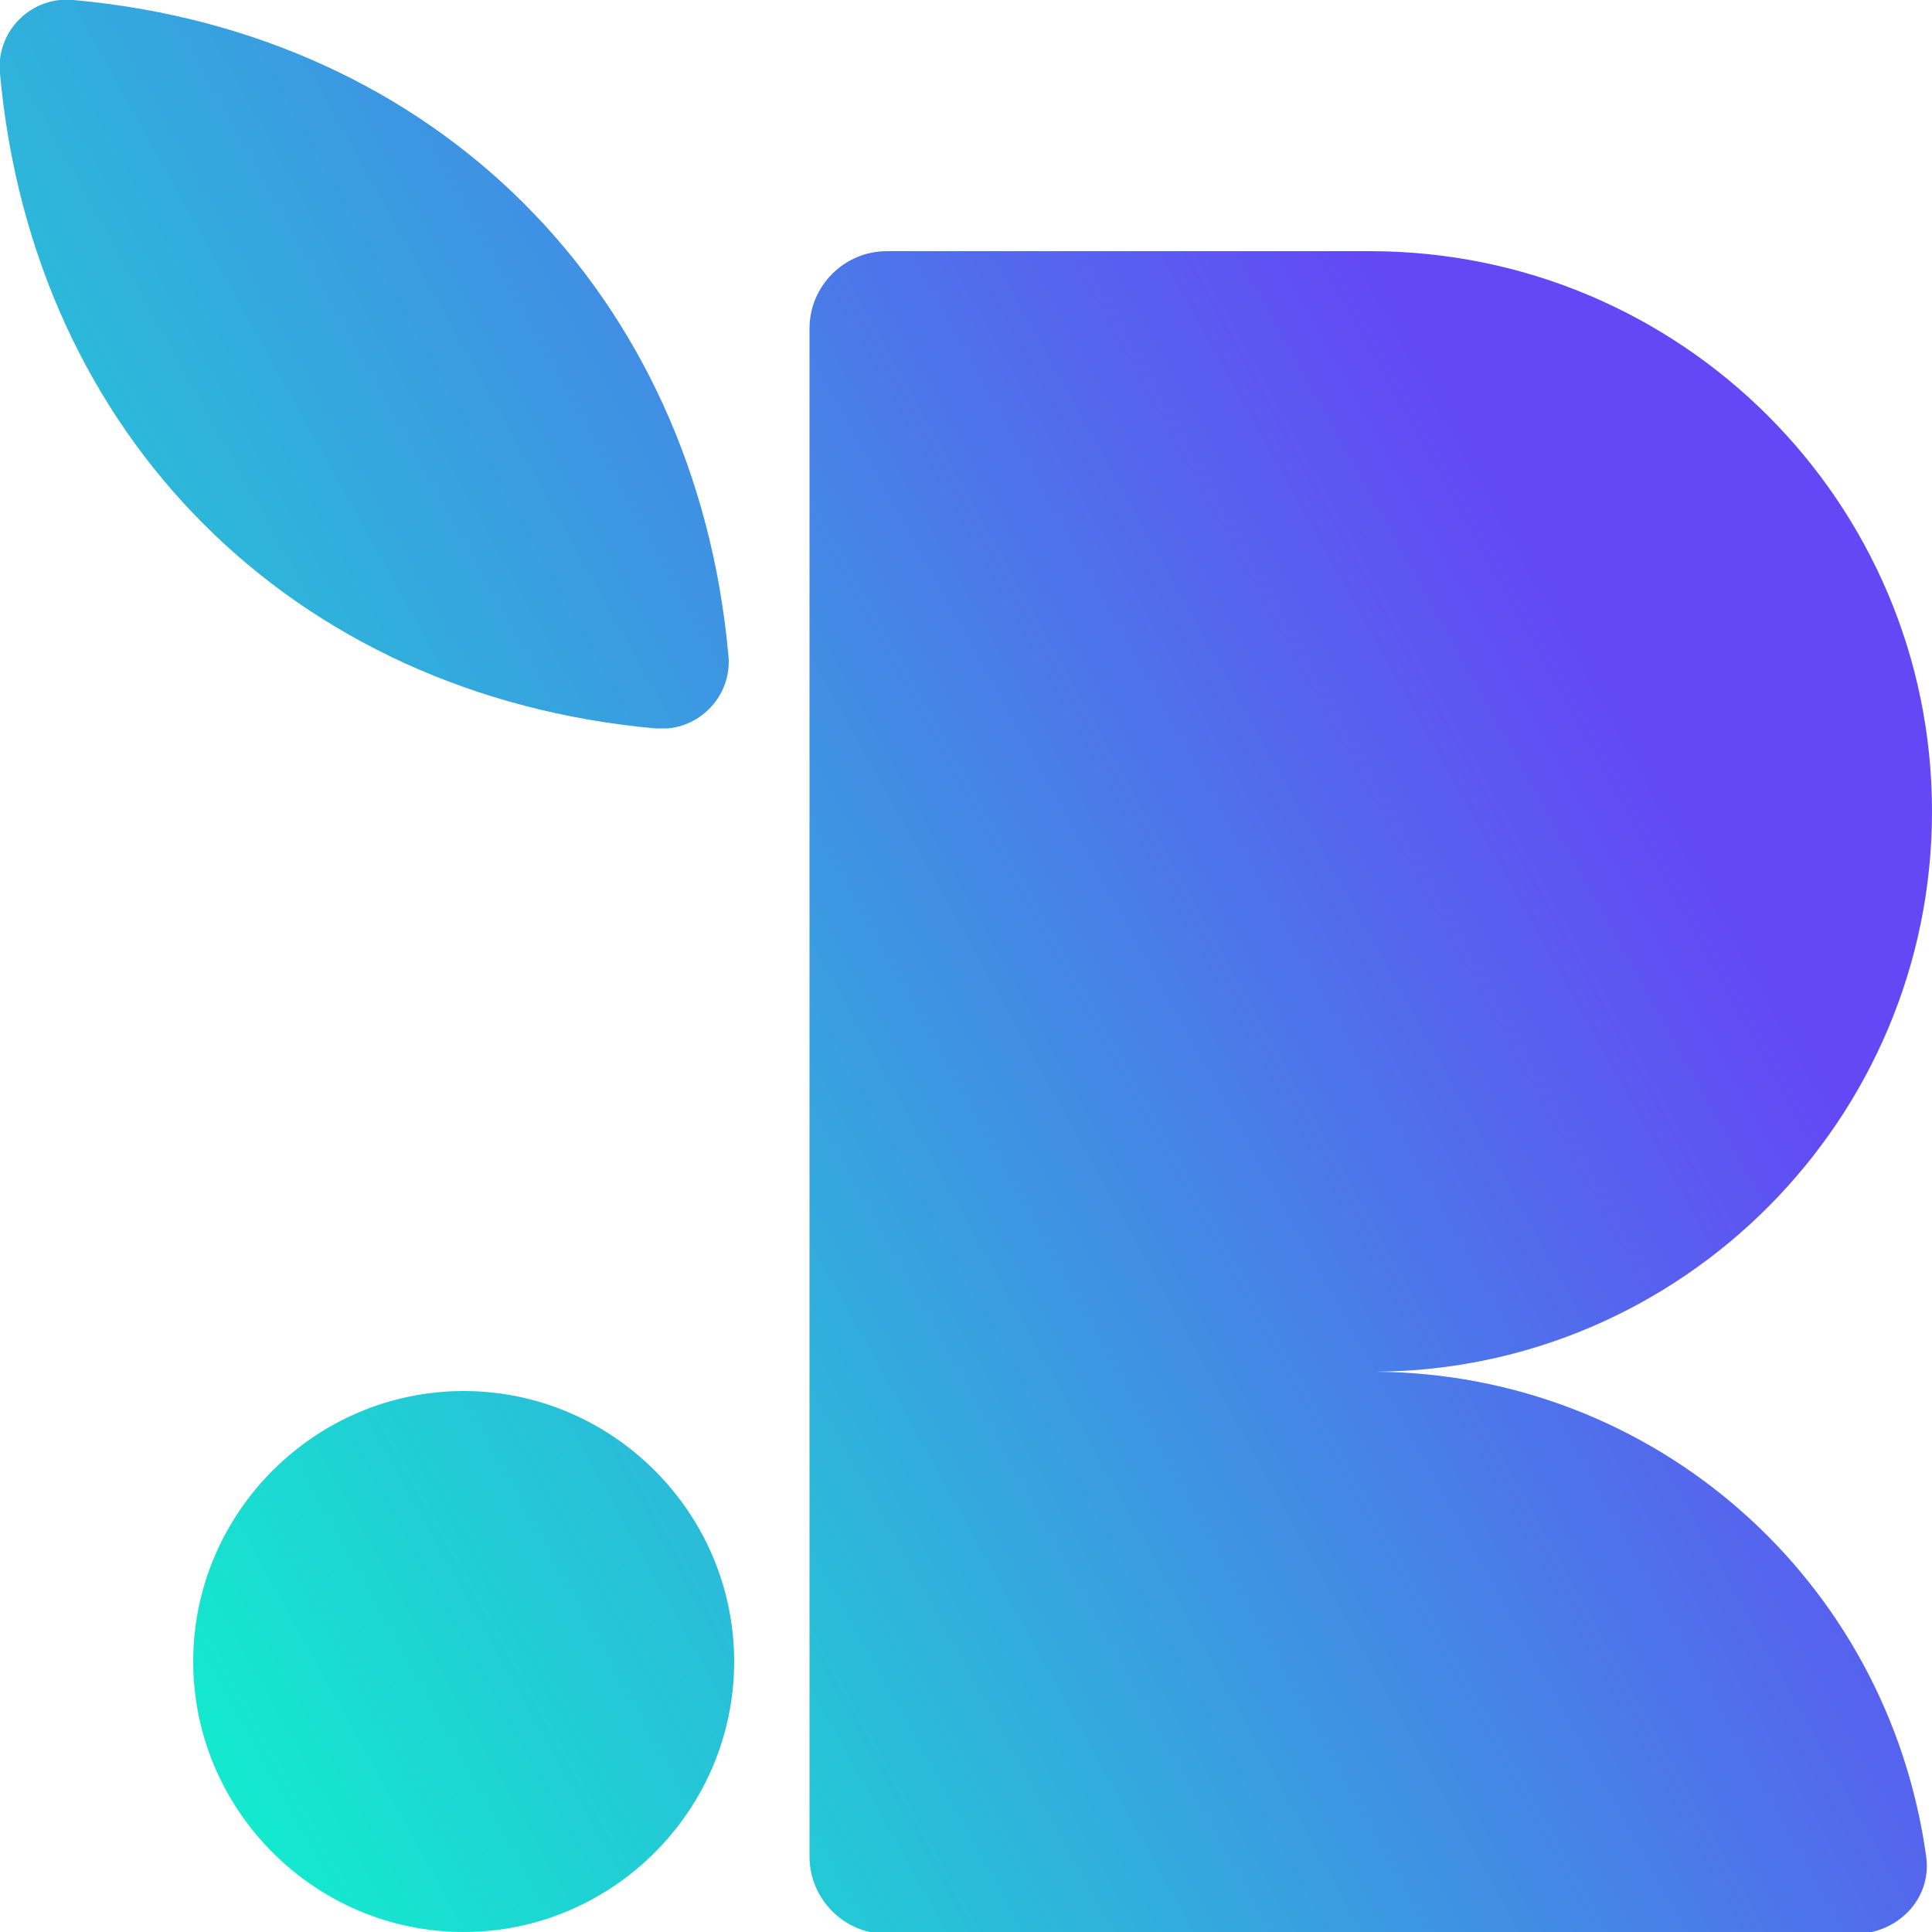
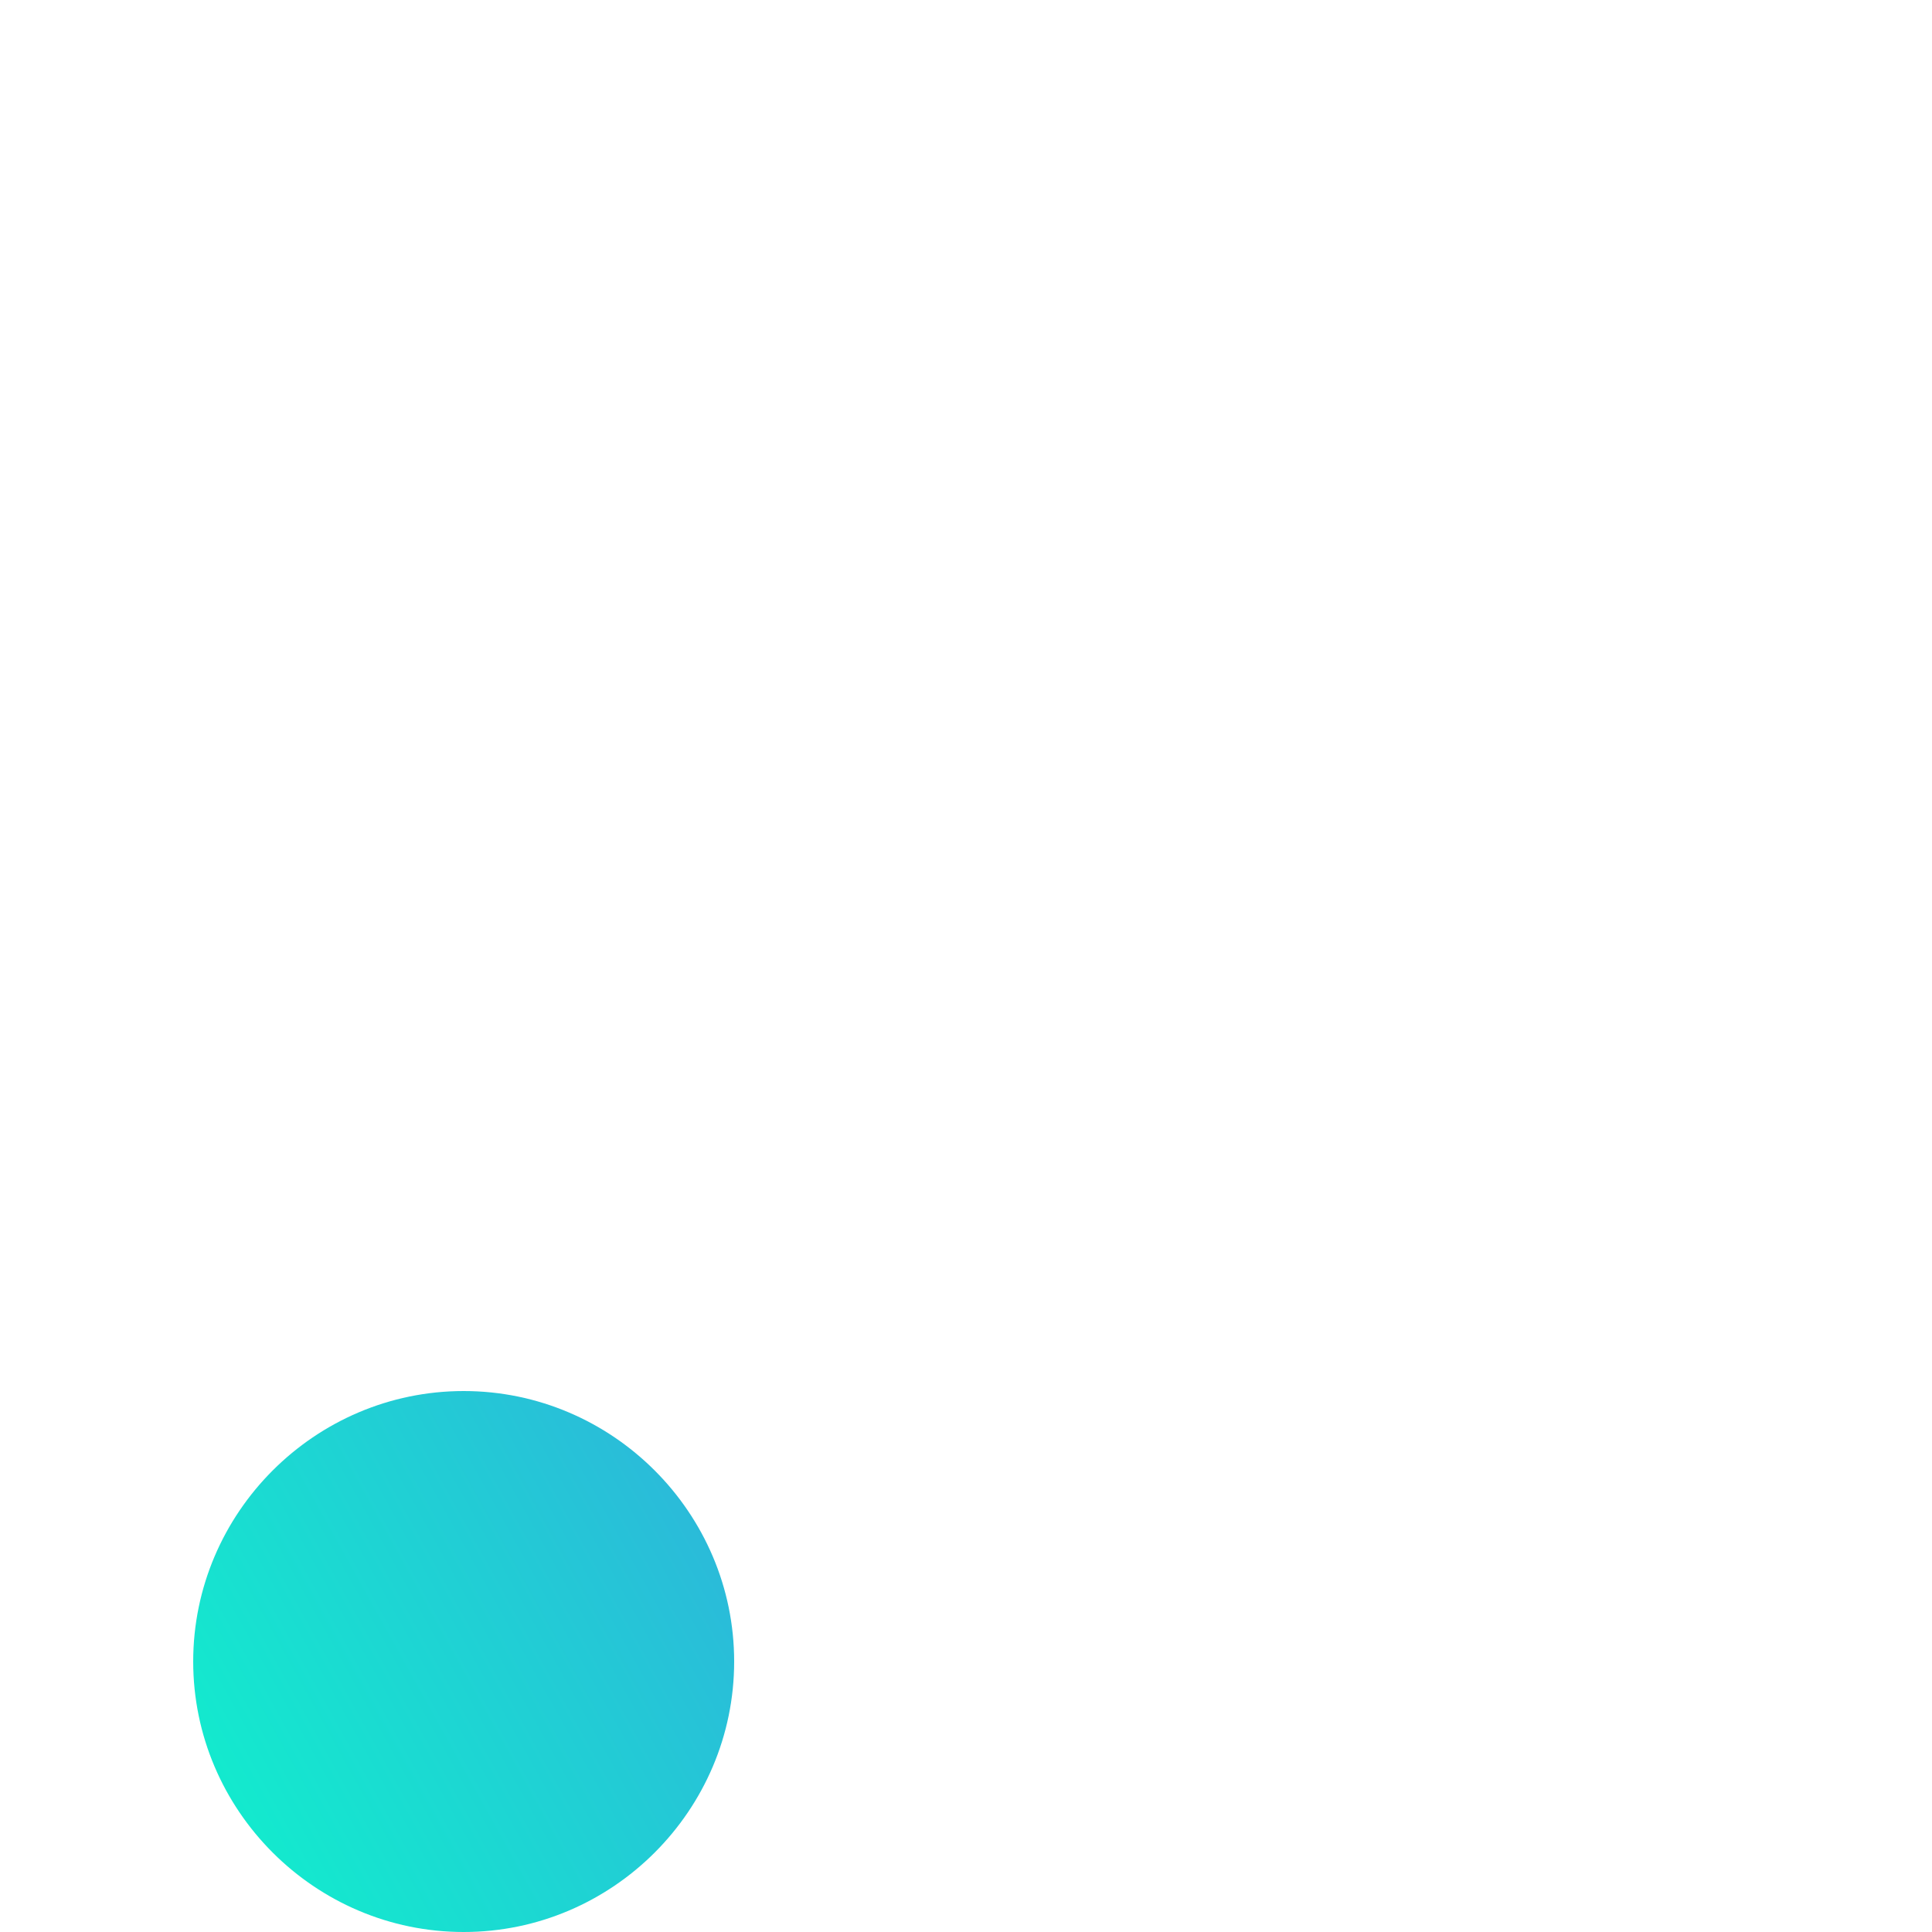
<svg xmlns="http://www.w3.org/2000/svg" xml:space="preserve" id="Layer_1" x="0" y="0" style="enable-background:new 0 0 100 100" version="1.1" viewBox="0 0 100 100">
  <style>.st1{fill:url(#SVGID_00000053528982036639330550000007821140749358194579_)}.st2{fill:url(#SVGID_00000065785278388776395270000005830643406656718478_)}</style>
  <linearGradient id="SVGID_1_" x1="-22.353" x2="67.647" y1="58.122" y2="108.122" gradientTransform="matrix(1 0 0 -1 0 99.89)" gradientUnits="userSpaceOnUse">
    <stop offset="0" style="stop-color:#0ff2cc" />
    <stop offset="1" style="stop-color:#6447f5" />
  </linearGradient>
-   <path d="M0 3.8C-.2 1.9 1.2.2 3.1 0h.7C22.6 1.7 36 15.2 37.7 33.9c.2 1.9-1.2 3.6-3.1 3.8h-.7C15.2 36 1.7 22.6 0 3.8z" style="fill:url(#SVGID_1_)" />
  <linearGradient id="SVGID_00000053524003273081949130000008015441621964071051_" x1="13.694" x2="94.501" y1="88.246" y2="43.354" gradientUnits="userSpaceOnUse">
    <stop offset="0" style="stop-color:#0ff2cc" />
    <stop offset=".94" style="stop-color:#6447f5" />
  </linearGradient>
-   <path d="M71.2 71c15.9-.1 28.8-13.1 28.8-29 0-16-13-29-29.1-29h-25c-2.2 0-4 1.8-4 4v79.1c0 2.2 1.8 4 4 4H96c2.2 0 4-1.8 3.7-4-2-14.4-14.1-25-28.5-25.1z" style="fill:url(#SVGID_00000053524003273081949130000008015441621964071051_)" />
  <linearGradient id="SVGID_00000067212818633175344620000018430643939538535356_" x1="7.361" x2="97.361" y1="4.636" y2="54.636" gradientTransform="matrix(1 0 0 -1 0 99.89)" gradientUnits="userSpaceOnUse">
    <stop offset="0" style="stop-color:#0ff2cc" />
    <stop offset="1" style="stop-color:#6447f5" />
  </linearGradient>
  <path d="M24 100c-7.7 0-14-6.3-14-14s6.3-14 14-14 14 6.3 14 14-6.3 14-14 14z" style="fill:url(#SVGID_00000067212818633175344620000018430643939538535356_)" />
</svg>